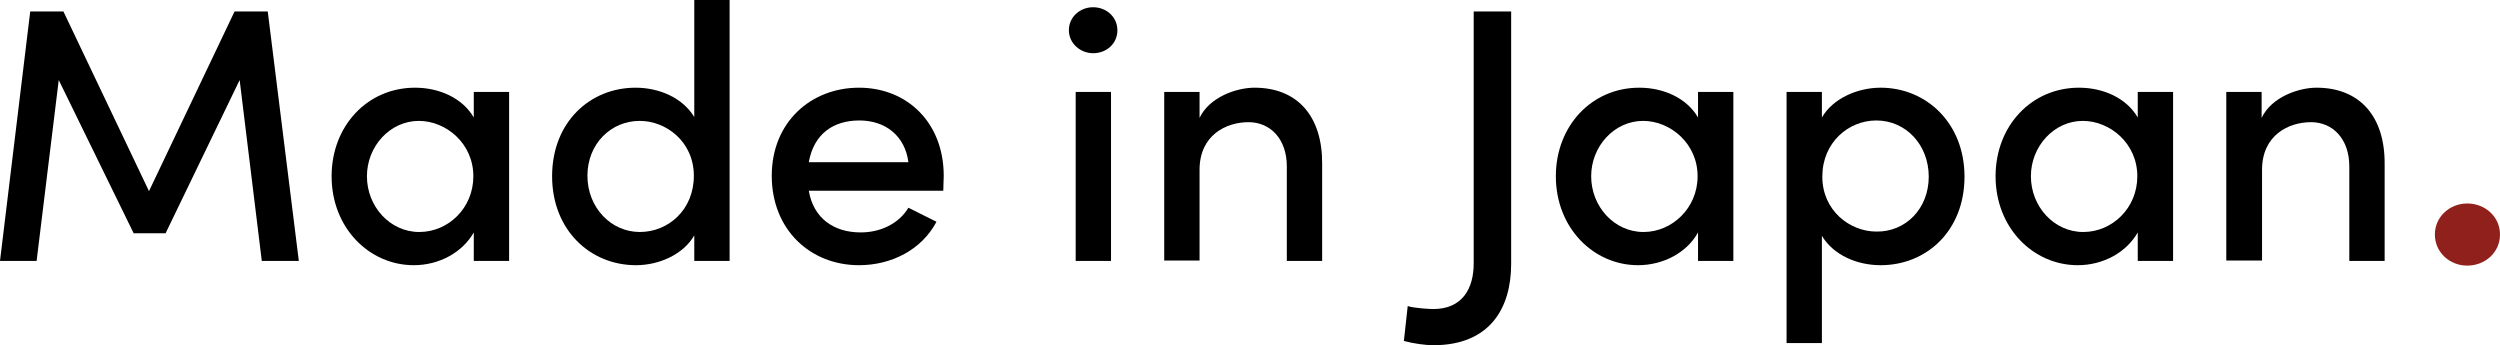
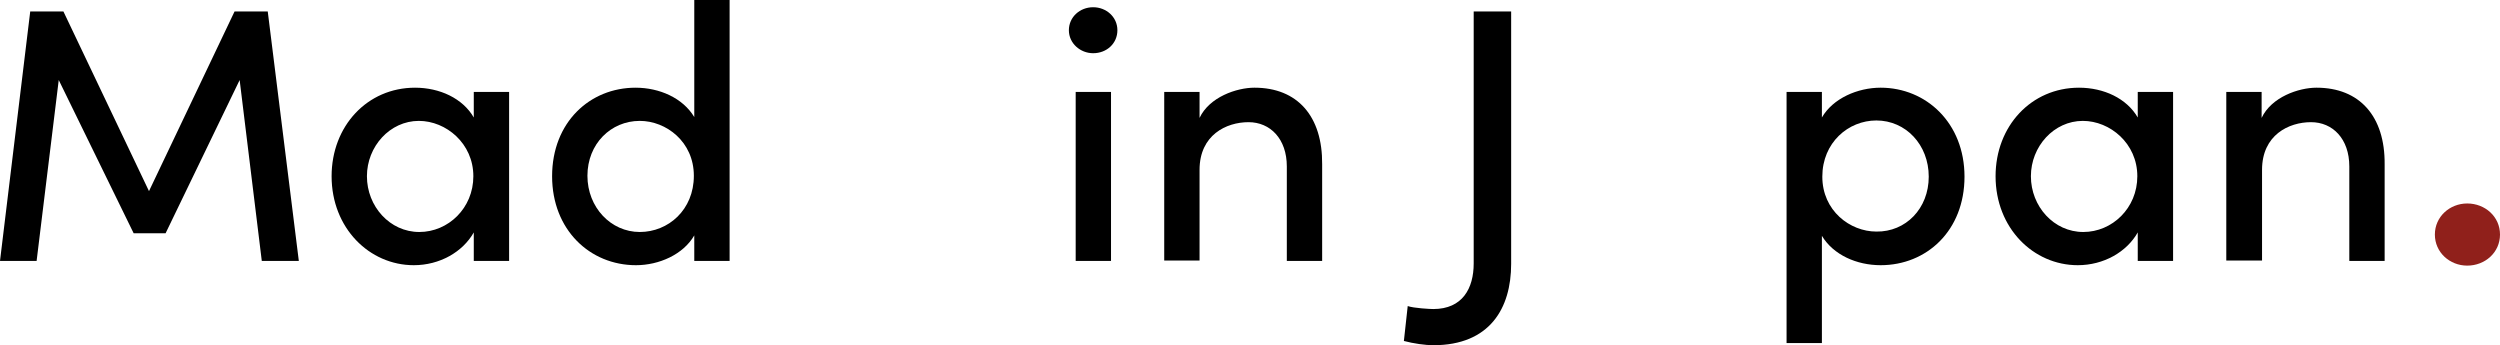
<svg xmlns="http://www.w3.org/2000/svg" version="1.1" id="Layer_1" x="0px" y="0px" viewBox="0 0 587.3 81.1" style="enable-background:new 0 0 587.3 81.1;" xml:space="preserve">
  <style type="text/css">
	.st0{fill:#90201B;}
</style>
  <g>
    <g>
      <path d="M70.2,61.3h-8.7l-5.2-42.5l-17.4,36h-7.5l-17.6-36L8.6,61.3H0L7.1,2.7h7.8L35,44.9L55.1,2.7h7.8L70.2,61.3z" />
      <path d="M111.3,21.6h8.3v39.7h-8.3v-6.7c-2.6,4.6-8,7.7-14.1,7.7c-10.4,0-19.3-8.7-19.3-20.9c0-11.8,8.4-20.8,19.6-20.8    c5.8,0,11.2,2.5,13.8,7V21.6z M111.2,41.4c0-7.7-6.4-13-12.8-13c-6.8,0-12.2,6-12.2,13c0,7.1,5.4,13.1,12.3,13.1    C105.3,54.5,111.2,48.9,111.2,41.4z" />
      <path d="M163.1,0h8.3v61.3h-8.3v-6c-2.6,4.5-8.3,7-13.7,7c-10.8,0-19.7-8.3-19.7-20.9c0-12.7,8.9-20.8,19.6-20.8    c5.6,0,11.1,2.4,13.8,6.9L163.1,0L163.1,0z M163,41.3c0-8-6.5-12.9-12.7-12.9c-6.8,0-12.3,5.4-12.3,12.9c0,7.4,5.5,13.2,12.3,13.2    C157,54.5,163,49.3,163,41.3z" />
-       <path d="M221.6,44.8H190c1.1,6.5,5.9,9.8,12.2,9.8c4.7,0,9-2.1,11.2-5.8l6.6,3.3c-3.5,6.6-10.6,10.2-18.2,10.2    c-11.5,0-20.5-8.4-20.5-21s9.2-20.7,20.5-20.7s19.9,8.2,19.9,20.7C221.7,42.3,221.6,43.5,221.6,44.8z M213.4,38.1    c-0.8-6.2-5.4-9.8-11.5-9.8s-10.7,3.1-11.9,9.8H213.4z" />
      <path d="M251.1,7.1c0-3.1,2.6-5.4,5.7-5.4s5.7,2.3,5.7,5.4s-2.5,5.4-5.7,5.4C253.8,12.5,251.1,10.2,251.1,7.1z M252.7,61.3V21.6    h8.3v39.7C261,61.3,252.7,61.3,252.7,61.3z" />
      <path d="M310.6,38.6v22.7h-8.3V39.1c0-6.5-3.9-10.4-9-10.4c-5.2,0-11.5,3-11.5,11.2v21.3h-8.3V21.6h8.3v6.1    c2.3-4.9,8.7-7.1,12.9-7.1C304.8,20.6,310.7,27.3,310.6,38.6z" />
      <path d="M329.8,80.1l0.9-8.2c1.4,0.5,5.3,0.7,6,0.7c6.9,0,9.5-4.9,9.5-10.7V2.7h8.8V62c0,10.4-5,19.1-18.3,19.1    C334.9,81.1,332,80.7,329.8,80.1z" />
-       <path d="M398.9,21.6h8.3v39.7h-8.3v-6.7c-2.5,4.6-8,7.7-14.1,7.7c-10.4,0-19.3-8.7-19.3-20.9c0-11.8,8.4-20.8,19.6-20.8    c5.8,0,11.2,2.5,13.8,7V21.6z M398.8,41.4c0-7.7-6.4-13-12.8-13c-6.8,0-12.2,6-12.2,13c0,7.1,5.4,13.1,12.3,13.1    C392.8,54.5,398.8,48.9,398.8,41.4z" />
      <path d="M461.5,41.5c0,12.7-8.9,20.8-19.7,20.8c-5.6,0-11.1-2.4-13.8-6.9v25.2h-8.3v-59h8.3v6c2.6-4.5,8.4-7,13.8-7    C452.5,20.6,461.5,28.9,461.5,41.5z M453.1,41.5c0-7.5-5.4-13.2-12.3-13.2c-6.6,0-12.7,5.2-12.7,13.2s6.5,12.9,12.7,12.9    C447.7,54.5,453.1,49,453.1,41.5z" />
      <path d="M502.2,21.6h8.3v39.7h-8.3v-6.7c-2.6,4.6-8,7.7-14.1,7.7c-10.4,0-19.3-8.7-19.3-20.9c0-11.8,8.4-20.8,19.6-20.8    c5.8,0,11.2,2.5,13.8,7V21.6z M502.1,41.4c0-7.7-6.4-13-12.8-13c-6.8,0-12.2,6-12.2,13c0,7.1,5.4,13.1,12.3,13.1    C496.2,54.5,502.1,48.9,502.1,41.4z" />
      <path d="M560.2,38.6v22.7h-8.3V39.1c0-6.5-3.9-10.4-9-10.4c-5.2,0-11.5,3-11.5,11.2v21.3H523V21.6h8.3v6.1    c2.3-4.9,8.7-7.1,12.9-7.1C554.3,20.6,560.3,27.3,560.2,38.6z" />
      <path class="st0" d="M572,55.1c0-4.2,3.5-7.3,7.6-7.3c4.2,0,7.7,3.1,7.7,7.3s-3.5,7.3-7.7,7.3C575.5,62.4,572,59.3,572,55.1z" />
    </g>
  </g>
</svg>